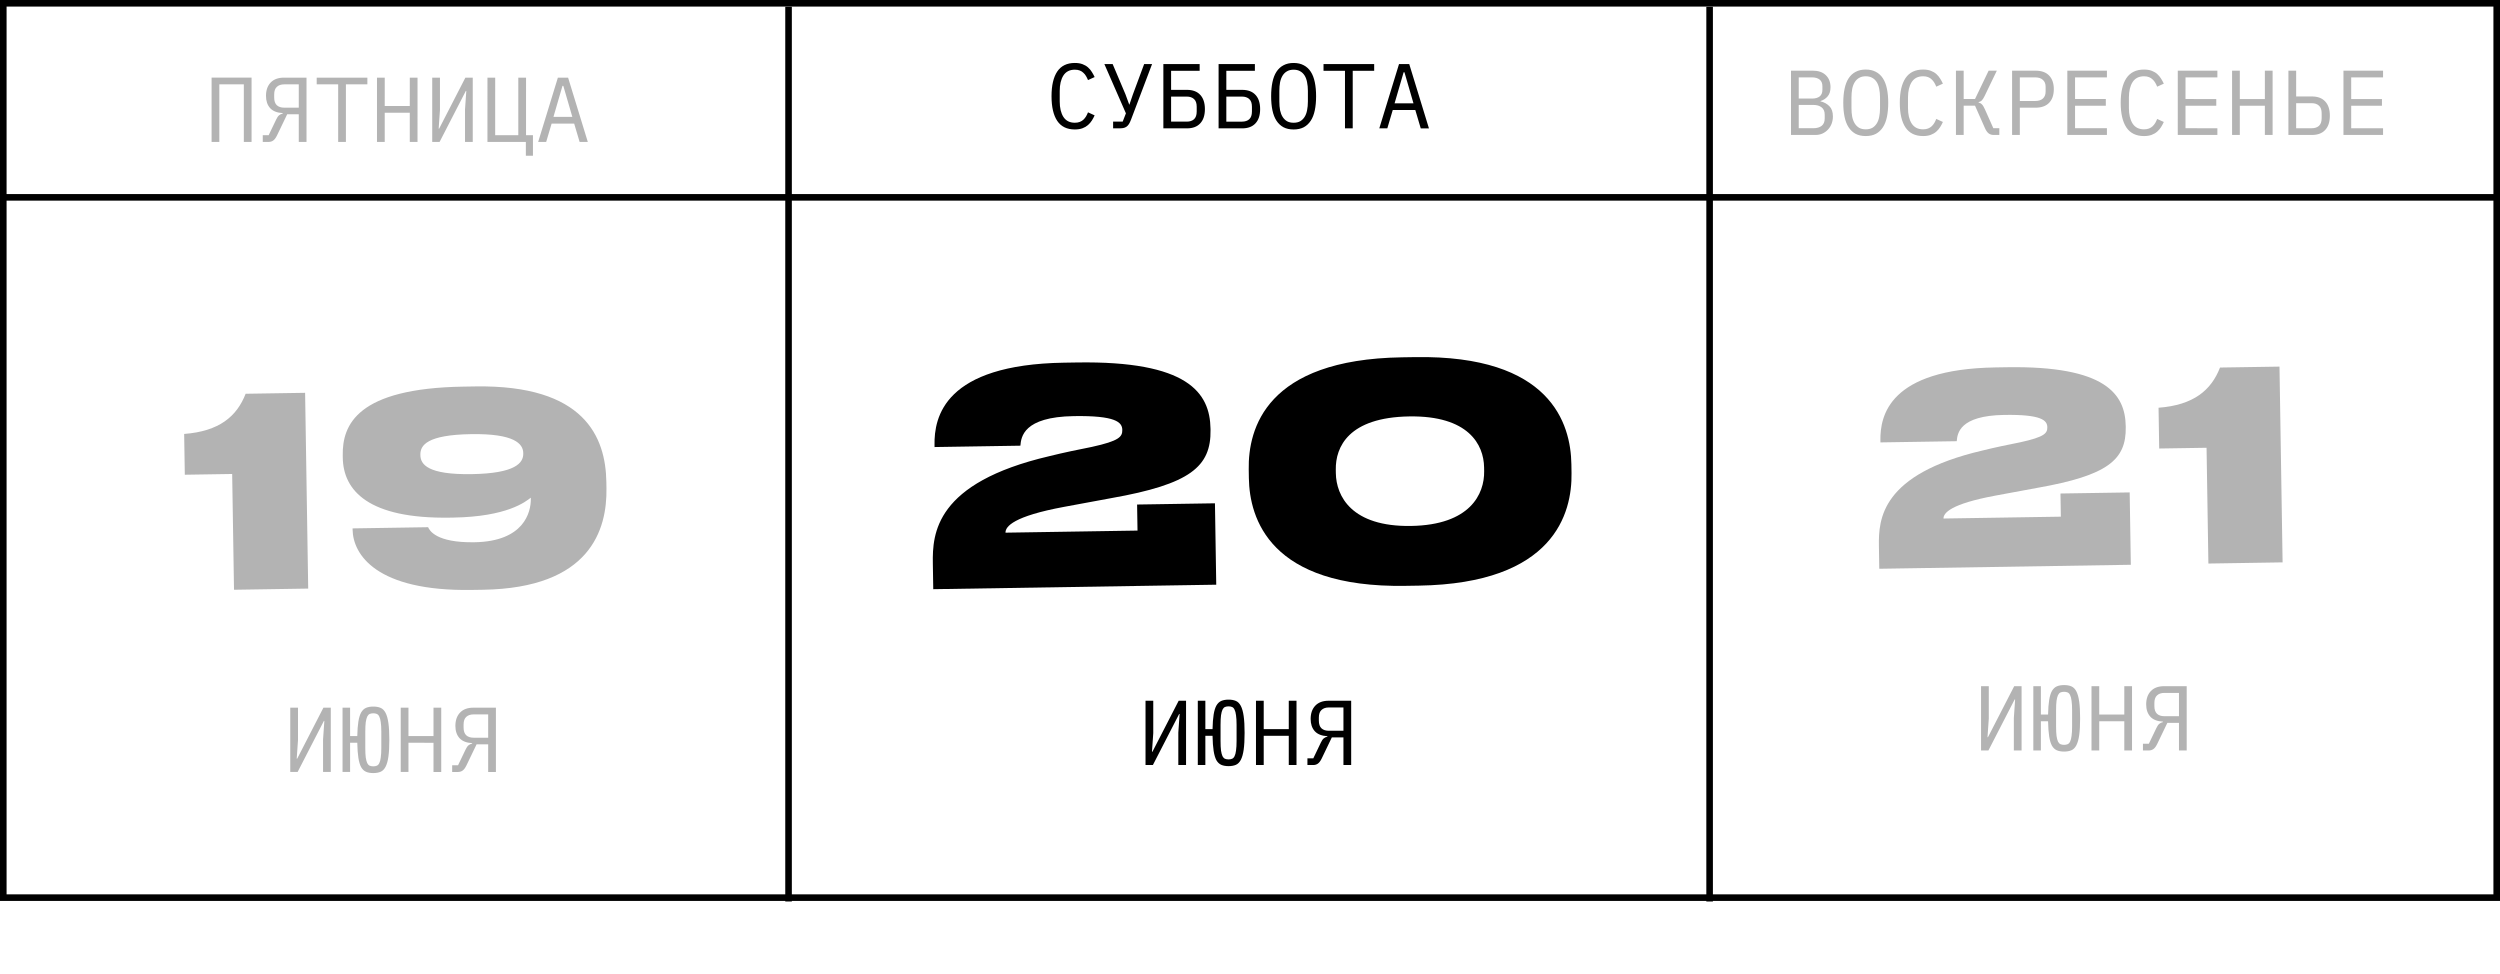
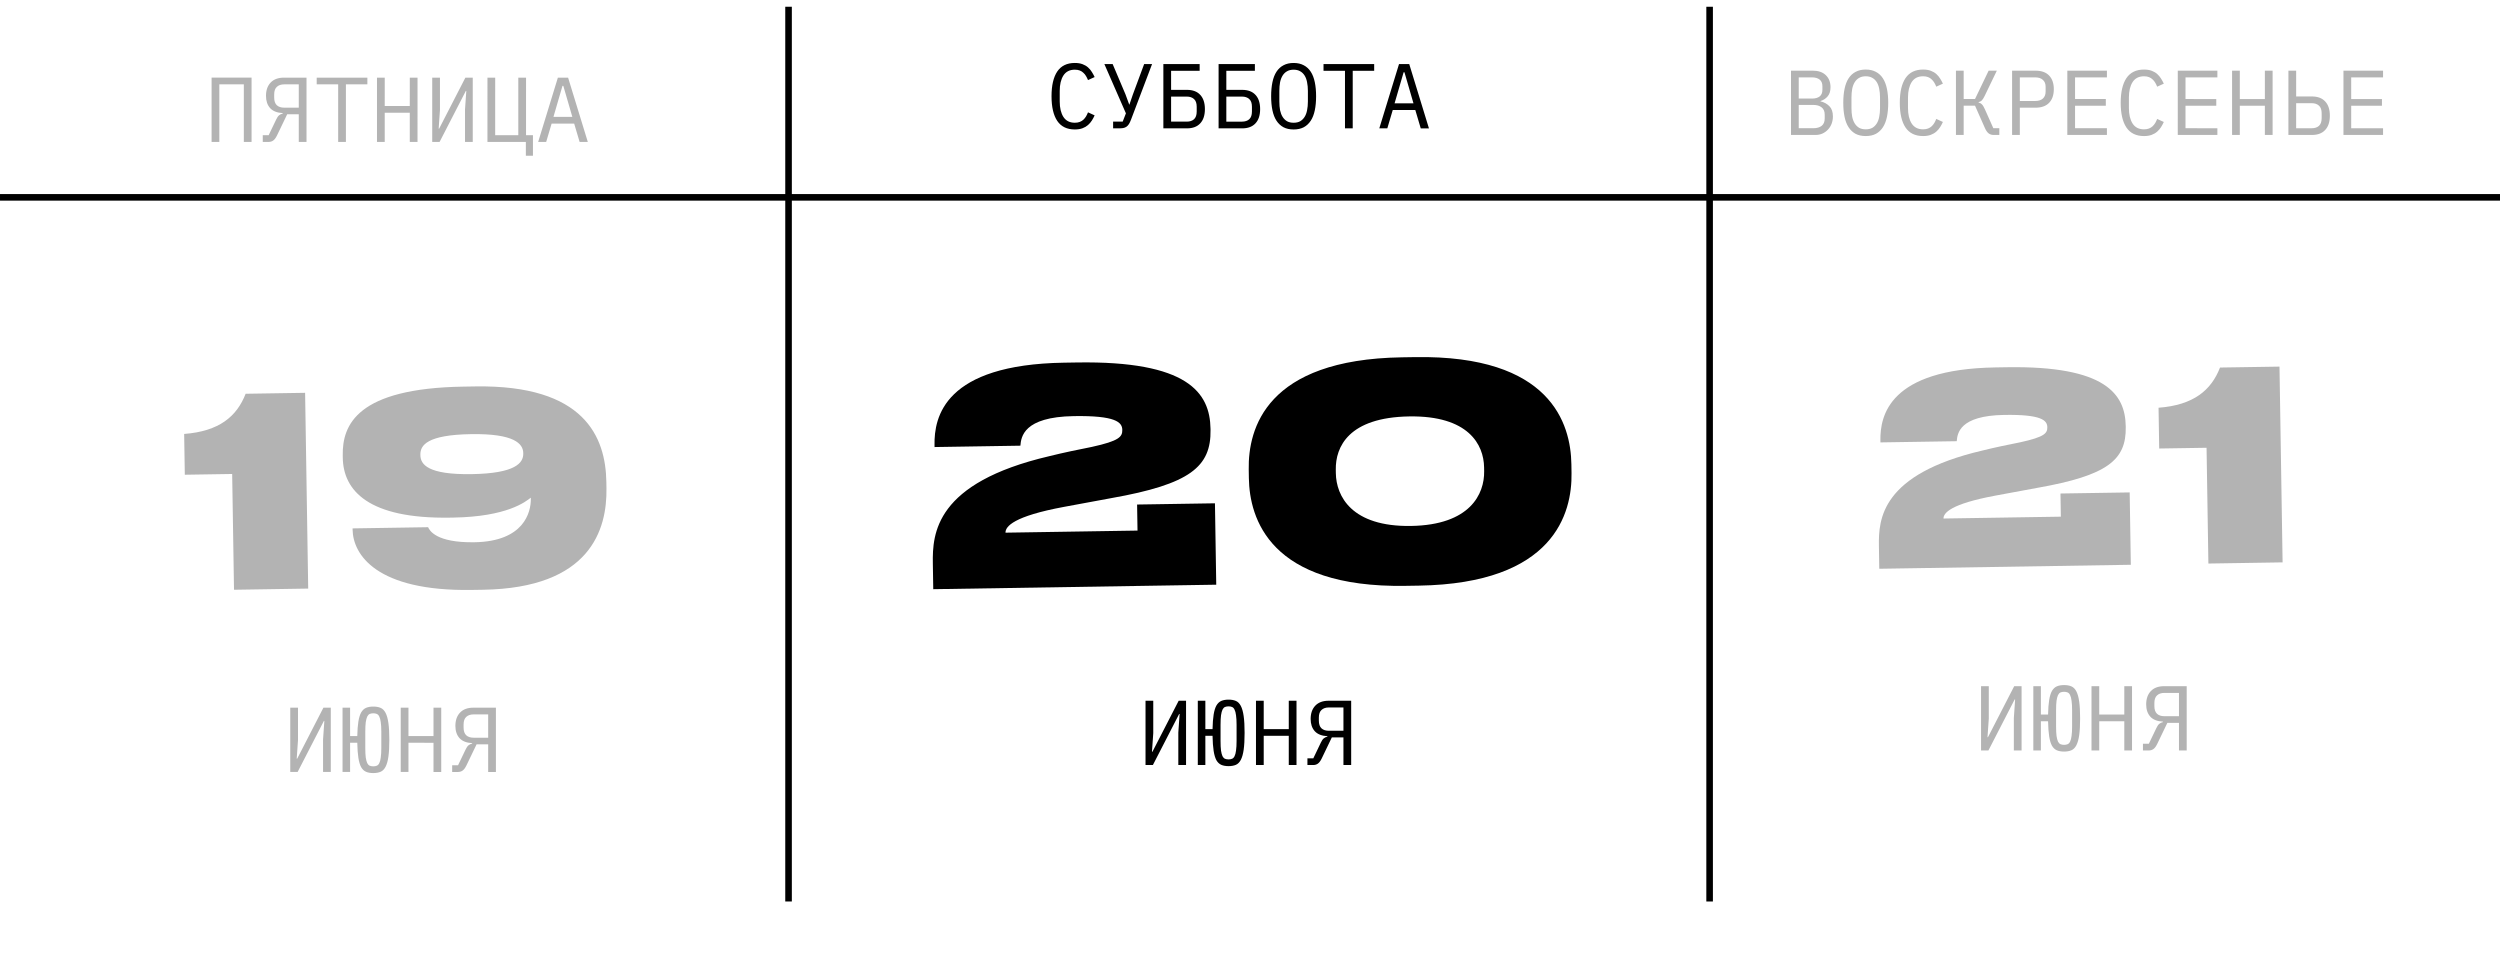
<svg xmlns="http://www.w3.org/2000/svg" width="380" height="148" viewBox="0 0 380 148" fill="none">
-   <rect x="0.5" y="0.5" width="379" height="135.941" stroke="black" />
  <path d="M119.86 1.025L119.86 137.025" stroke="black" />
  <path d="M259.862 1.027L259.862 137.027" stroke="black" />
  <path d="M0.001 29.998H380.001" stroke="black" />
  <path d="M163.374 19.678C162.179 19.678 161.288 19.244 160.7 18.376C160.122 17.508 159.832 16.257 159.832 14.624C159.832 12.991 160.122 11.74 160.7 10.872C161.288 10.004 162.18 9.57 163.374 9.57C163.822 9.57 164.21 9.631 164.536 9.752C164.863 9.873 165.143 10.037 165.376 10.242C165.61 10.447 165.806 10.681 165.964 10.942C166.123 11.194 166.263 11.451 166.384 11.712L165.376 12.174C165.292 11.959 165.194 11.759 165.082 11.572C164.97 11.376 164.835 11.208 164.676 11.068C164.527 10.919 164.345 10.802 164.13 10.718C163.925 10.634 163.673 10.592 163.374 10.592C162.6 10.592 162.021 10.886 161.638 11.474C161.265 12.062 161.078 12.846 161.078 13.826L161.078 15.422C161.078 16.402 161.265 17.186 161.638 17.774C162.021 18.362 162.599 18.656 163.374 18.656C163.673 18.656 163.925 18.614 164.13 18.53C164.345 18.446 164.527 18.334 164.676 18.194C164.835 18.045 164.97 17.877 165.082 17.69C165.194 17.494 165.292 17.289 165.376 17.074L166.384 17.536C166.263 17.807 166.123 18.068 165.964 18.32C165.805 18.572 165.609 18.801 165.376 19.006C165.143 19.211 164.863 19.375 164.536 19.496C164.209 19.617 163.822 19.678 163.374 19.678ZM169.193 18.488L170.649 18.488L171.139 17.228L167.863 9.738L169.123 9.738L171.069 14.33L171.643 15.898L171.671 15.898L172.203 14.344L173.911 9.738L175.115 9.738L171.923 18.166C171.82 18.446 171.713 18.675 171.601 18.852C171.489 19.029 171.358 19.169 171.209 19.272C171.069 19.366 170.901 19.431 170.705 19.468C170.518 19.496 170.294 19.51 170.033 19.51L169.193 19.51L169.193 18.488ZM176.831 9.738L182.347 9.738L182.347 10.761L178.007 10.76L178.007 13.658L180.415 13.658C181.293 13.658 181.965 13.911 182.431 14.415C182.907 14.918 183.145 15.642 183.145 16.584C183.145 17.527 182.907 18.25 182.431 18.755C181.965 19.259 181.293 19.51 180.415 19.51L176.831 19.51L176.831 9.738ZM180.387 18.488C180.854 18.488 181.223 18.367 181.493 18.124C181.764 17.872 181.899 17.48 181.899 16.948L181.899 16.221C181.899 15.688 181.764 15.301 181.493 15.058C181.223 14.806 180.854 14.68 180.387 14.68L178.007 14.68L178.007 18.488L180.387 18.488ZM185.226 9.739L190.742 9.739L190.742 10.761L186.402 10.761L186.402 13.659L188.81 13.659C189.687 13.659 190.359 13.911 190.826 14.415C191.302 14.919 191.54 15.642 191.54 16.585C191.54 17.527 191.302 18.251 190.826 18.755C190.359 19.259 189.687 19.511 188.81 19.511L185.226 19.511L185.226 9.739ZM188.782 18.489C189.248 18.489 189.617 18.367 189.888 18.125C190.158 17.873 190.294 17.481 190.294 16.949L190.294 16.221C190.294 15.689 190.159 15.301 189.888 15.059C189.617 14.807 189.249 14.681 188.782 14.681L186.402 14.681L186.402 18.489L188.782 18.489ZM196.63 19.679C196.033 19.679 195.52 19.567 195.09 19.343C194.661 19.11 194.306 18.778 194.026 18.349C193.746 17.919 193.541 17.392 193.41 16.767C193.28 16.142 193.214 15.428 193.214 14.625C193.214 13.832 193.28 13.122 193.41 12.497C193.541 11.862 193.746 11.33 194.027 10.901C194.307 10.472 194.661 10.145 195.091 9.921C195.52 9.688 196.033 9.571 196.631 9.571C197.228 9.571 197.741 9.688 198.171 9.921C198.6 10.145 198.955 10.472 199.235 10.901C199.514 11.33 199.72 11.862 199.85 12.497C199.981 13.122 200.046 13.832 200.046 14.625C200.046 15.428 199.981 16.142 199.85 16.767C199.72 17.392 199.514 17.92 199.234 18.349C198.954 18.778 198.6 19.11 198.17 19.343C197.741 19.567 197.228 19.679 196.63 19.679ZM196.63 18.657C197.022 18.657 197.354 18.582 197.624 18.433C197.895 18.274 198.119 18.055 198.296 17.775C198.474 17.495 198.6 17.159 198.674 16.767C198.758 16.366 198.8 15.918 198.8 15.423L198.8 13.827C198.8 13.342 198.758 12.898 198.674 12.497C198.6 12.096 198.474 11.755 198.296 11.475C198.119 11.195 197.895 10.98 197.625 10.831C197.354 10.672 197.023 10.593 196.631 10.593C196.239 10.593 195.907 10.672 195.637 10.831C195.366 10.98 195.142 11.195 194.964 11.475C194.787 11.755 194.656 12.095 194.572 12.497C194.498 12.898 194.46 13.341 194.46 13.827L194.46 15.423C194.46 15.918 194.498 16.366 194.572 16.767C194.656 17.159 194.787 17.495 194.964 17.775C195.142 18.055 195.366 18.274 195.636 18.433C195.907 18.582 196.238 18.657 196.63 18.657ZM205.613 10.761L205.613 19.511L204.437 19.511L204.437 10.761L201.175 10.761L201.175 9.739L208.875 9.739L208.875 10.761L205.613 10.761ZM215.953 19.512L215.127 16.725L211.697 16.725L210.871 19.511L209.653 19.511L212.65 9.739L214.204 9.739L217.199 19.512L215.953 19.512ZM213.476 10.985L213.35 10.985L211.977 15.703L214.847 15.703L213.476 10.985Z" fill="black" />
  <path d="M272.232 10.74L275.55 10.74C276.39 10.74 277.048 10.969 277.524 11.426C278 11.883 278.238 12.495 278.238 13.26C278.238 13.848 278.093 14.31 277.804 14.646C277.524 14.982 277.16 15.22 276.712 15.36L276.712 15.402C277.262 15.533 277.715 15.78 278.07 16.144C278.424 16.499 278.602 17.017 278.602 17.698C278.602 18.09 278.536 18.459 278.406 18.804C278.275 19.149 278.088 19.448 277.846 19.7C277.612 19.952 277.332 20.153 277.006 20.302C276.688 20.442 276.343 20.512 275.97 20.512L272.232 20.512L272.232 10.74ZM275.62 19.49C276.161 19.49 276.586 19.369 276.894 19.126C277.202 18.883 277.356 18.51 277.356 18.006L277.356 17.432C277.356 16.937 277.202 16.569 276.894 16.326C276.586 16.074 276.161 15.948 275.62 15.948L273.408 15.948L273.408 19.49L275.62 19.49ZM275.424 14.982C275.918 14.982 276.306 14.874 276.586 14.66C276.866 14.436 277.006 14.1 277.006 13.652L277.006 13.106C277.006 12.658 276.866 12.322 276.586 12.098C276.306 11.874 275.919 11.762 275.424 11.762L273.408 11.762L273.408 14.982L275.424 14.982ZM283.594 20.68C282.997 20.68 282.483 20.568 282.054 20.344C281.625 20.111 281.27 19.779 280.99 19.35C280.71 18.921 280.505 18.393 280.374 17.768C280.244 17.143 280.178 16.429 280.178 15.626C280.178 14.833 280.244 14.123 280.374 13.498C280.505 12.863 280.71 12.331 280.99 11.902C281.27 11.473 281.625 11.146 282.054 10.922C282.484 10.689 282.997 10.572 283.594 10.572C284.192 10.572 284.705 10.689 285.134 10.922C285.564 11.146 285.918 11.473 286.198 11.902C286.478 12.332 286.684 12.864 286.814 13.498C286.945 14.123 287.01 14.833 287.01 15.626C287.01 16.429 286.945 17.143 286.814 17.768C286.684 18.393 286.478 18.921 286.198 19.35C285.918 19.779 285.563 20.111 285.134 20.344C284.705 20.568 284.191 20.68 283.594 20.68ZM283.594 19.658C283.986 19.658 284.317 19.583 284.588 19.434C284.859 19.276 285.083 19.056 285.26 18.776C285.438 18.496 285.564 18.16 285.638 17.768C285.722 17.367 285.764 16.919 285.764 16.424L285.764 14.828C285.764 14.343 285.722 13.899 285.638 13.498C285.564 13.097 285.438 12.756 285.26 12.476C285.083 12.196 284.859 11.982 284.588 11.832C284.318 11.674 283.986 11.594 283.594 11.594C283.202 11.594 282.871 11.673 282.6 11.832C282.33 11.981 282.106 12.196 281.928 12.476C281.751 12.756 281.62 13.097 281.536 13.498C281.462 13.899 281.424 14.343 281.424 14.828L281.424 16.424C281.424 16.919 281.462 17.367 281.536 17.768C281.62 18.16 281.751 18.496 281.928 18.776C282.105 19.056 282.329 19.275 282.6 19.434C282.871 19.583 283.202 19.658 283.594 19.658ZM292.311 20.68C291.116 20.68 290.225 20.246 289.637 19.378C289.058 18.51 288.769 17.26 288.769 15.626C288.769 13.993 289.058 12.742 289.637 11.874C290.225 11.006 291.116 10.572 292.311 10.572C292.759 10.572 293.146 10.633 293.473 10.754C293.8 10.876 294.08 11.039 294.313 11.244C294.546 11.45 294.742 11.683 294.901 11.944C295.06 12.196 295.2 12.453 295.321 12.714L294.313 13.176C294.229 12.962 294.131 12.761 294.019 12.574C293.907 12.378 293.772 12.21 293.613 12.07C293.464 11.921 293.282 11.804 293.067 11.72C292.862 11.636 292.61 11.594 292.311 11.594C291.536 11.594 290.958 11.888 290.575 12.476C290.202 13.064 290.015 13.848 290.015 14.828L290.015 16.424C290.015 17.404 290.201 18.188 290.575 18.776C290.957 19.364 291.536 19.658 292.311 19.658C292.609 19.658 292.861 19.616 293.067 19.532C293.281 19.448 293.463 19.336 293.613 19.196C293.771 19.047 293.907 18.879 294.019 18.692C294.131 18.496 294.229 18.291 294.313 18.076L295.321 18.538C295.199 18.809 295.059 19.07 294.901 19.322C294.742 19.574 294.546 19.803 294.313 20.008C294.079 20.214 293.799 20.377 293.473 20.498C293.146 20.62 292.759 20.68 292.311 20.68ZM297.303 10.741L298.479 10.741L298.479 15.053L300.201 15.053L302.273 10.741L303.519 10.741L301.657 14.605C301.499 14.931 301.349 15.16 301.209 15.291C301.069 15.412 300.915 15.487 300.747 15.515L300.747 15.585C300.953 15.631 301.125 15.729 301.265 15.879C301.405 16.019 301.559 16.28 301.727 16.663L302.987 19.491L303.897 19.491L303.897 20.513L303.015 20.513C302.735 20.513 302.488 20.433 302.273 20.275C302.059 20.107 301.872 19.841 301.713 19.477L300.201 16.061L298.479 16.061L298.479 20.512L297.303 20.512L297.303 10.741ZM305.838 20.513L305.838 10.741L309.394 10.741C310.299 10.741 310.99 10.988 311.466 11.483C311.942 11.978 312.18 12.668 312.18 13.555C312.18 14.442 311.942 15.132 311.466 15.627C310.99 16.122 310.299 16.369 309.394 16.369L307.014 16.369L307.014 20.513L305.838 20.513ZM307.014 15.347L309.366 15.347C309.861 15.347 310.243 15.226 310.514 14.983C310.794 14.731 310.934 14.376 310.934 13.919L310.934 13.191C310.934 12.734 310.794 12.384 310.514 12.141C310.243 11.889 309.861 11.763 309.366 11.763L307.014 11.763L307.014 15.347ZM314.232 20.513L314.233 10.741L320.253 10.741L320.252 11.763L315.408 11.763L315.408 15.053L320.084 15.053L320.084 16.075L315.408 16.075L315.408 19.491L320.252 19.491L320.252 20.513L314.232 20.513ZM325.889 20.681C324.694 20.681 323.803 20.247 323.215 19.379C322.636 18.511 322.347 17.261 322.347 15.627C322.347 13.994 322.636 12.743 323.215 11.875C323.803 11.007 324.694 10.573 325.889 10.573C326.337 10.573 326.724 10.634 327.051 10.755C327.378 10.877 327.658 11.04 327.891 11.245C328.124 11.451 328.32 11.684 328.479 11.945C328.638 12.197 328.778 12.454 328.899 12.716L327.891 13.177C327.807 12.963 327.709 12.762 327.597 12.575C327.485 12.379 327.35 12.211 327.191 12.071C327.042 11.922 326.86 11.805 326.645 11.721C326.44 11.637 326.188 11.595 325.889 11.595C325.114 11.595 324.536 11.889 324.153 12.477C323.78 13.065 323.593 13.849 323.593 14.829L323.593 16.425C323.593 17.405 323.78 18.189 324.153 18.777C324.535 19.365 325.114 19.659 325.889 19.659C326.187 19.659 326.439 19.617 326.645 19.533C326.859 19.449 327.041 19.337 327.191 19.197C327.349 19.048 327.485 18.88 327.597 18.693C327.709 18.497 327.807 18.292 327.891 18.077L328.899 18.54C328.777 18.81 328.637 19.071 328.479 19.323C328.32 19.575 328.124 19.804 327.891 20.009C327.657 20.215 327.377 20.378 327.051 20.499C326.724 20.621 326.337 20.681 325.889 20.681ZM331.021 20.514L331.022 10.742L337.042 10.742L337.042 11.764L332.198 11.764L332.197 15.053L336.873 15.054L336.873 16.076L332.197 16.076L332.197 19.491L337.041 19.492L337.041 20.514L331.021 20.514ZM344.26 16.076L340.452 16.076L340.452 20.514L339.276 20.514L339.276 10.742L340.452 10.742L340.452 15.054L344.26 15.054L344.26 10.742L345.436 10.742L345.436 20.514L344.26 20.514L344.26 16.076ZM347.839 10.742L349.015 10.742L349.015 14.662L351.409 14.662C352.286 14.662 352.958 14.914 353.425 15.418C353.9 15.922 354.138 16.645 354.138 17.588C354.138 18.531 353.9 19.254 353.424 19.758C352.958 20.262 352.286 20.514 351.408 20.514L347.838 20.514L347.839 10.742ZM351.38 19.492C351.847 19.492 352.216 19.371 352.486 19.128C352.757 18.876 352.892 18.484 352.892 17.952L352.892 17.224C352.892 16.692 352.757 16.305 352.486 16.062C352.216 15.81 351.847 15.684 351.381 15.684L349.015 15.684L349.014 19.492L351.38 19.492ZM356.205 20.514L356.205 10.742L362.225 10.742L362.225 11.764L357.381 11.764L357.381 15.054L362.057 15.054L362.057 16.076L357.381 16.076L357.381 19.492L362.225 19.492L362.225 20.514L356.205 20.514Z" fill="black" fill-opacity="0.3" />
  <path d="M32.162 11.8L38.238 11.8L38.238 21.573L37.062 21.572L37.062 12.822L33.338 12.822L33.338 21.572L32.162 21.572L32.162 11.8ZM39.94 20.55L40.836 20.551L41.984 18.157C42.124 17.858 42.269 17.648 42.418 17.527C42.568 17.396 42.754 17.307 42.978 17.261L42.978 17.191C42.12 17.144 41.48 16.892 41.06 16.435C40.64 15.968 40.43 15.347 40.43 14.572C40.43 13.723 40.664 13.051 41.13 12.557C41.606 12.053 42.283 11.801 43.16 11.801L46.59 11.801L46.59 21.573L45.414 21.573L45.414 17.373L43.65 17.373L42.11 20.579C41.923 20.961 41.727 21.223 41.522 21.363C41.326 21.503 41.093 21.573 40.822 21.573L39.94 21.573L39.94 20.55ZM45.414 12.823L43.188 12.823C42.722 12.823 42.353 12.949 42.082 13.201C41.812 13.443 41.676 13.831 41.676 14.363L41.676 14.825C41.676 15.357 41.812 15.749 42.082 16.001C42.353 16.243 42.722 16.365 43.188 16.365L45.414 16.365L45.414 12.823ZM52.577 12.823L52.577 21.573L51.401 21.573L51.401 12.823L48.139 12.823L48.139 11.801L55.839 11.801L55.839 12.823L52.577 12.823ZM62.287 17.135L58.479 17.135L58.479 21.573L57.303 21.573L57.303 11.801L58.48 11.801L58.479 16.113L62.287 16.113L62.288 11.801L63.464 11.801L63.463 21.573L62.287 21.573L62.287 17.135ZM65.698 11.801L66.874 11.801L66.874 16.729L66.678 19.557L66.748 19.557L70.738 11.802L71.858 11.802L71.858 21.573L70.682 21.573L70.682 16.645L70.878 13.818L70.808 13.818L66.818 21.573L65.698 21.573L65.698 11.801ZM79.93 21.574L74.092 21.574L74.093 11.802L75.269 11.802L75.268 20.552L78.782 20.552L78.782 11.802L79.959 11.802L79.958 20.552L81.008 20.552L81.008 23.674L79.93 23.674L79.93 21.574ZM88.101 21.574L87.275 18.788L83.845 18.788L83.019 21.574L81.801 21.574L84.797 11.802L86.351 11.802L89.347 21.574L88.101 21.574ZM85.623 13.048L85.497 13.048L84.125 17.766L86.995 17.766L85.623 13.048Z" fill="black" fill-opacity="0.3" />
  <path d="M44.12 107.566L45.296 107.566L45.296 112.494L45.1 115.322L45.17 115.322L49.16 107.566L50.28 107.566L50.28 117.338L49.104 117.338L49.104 112.41L49.3 109.582L49.23 109.582L45.24 117.338L44.12 117.338L44.12 107.566ZM56.742 117.506C56.303 117.506 55.935 117.441 55.636 117.31C55.337 117.18 55.09 116.946 54.894 116.61C54.708 116.265 54.568 115.794 54.474 115.196C54.381 114.599 54.325 113.834 54.306 112.9L53.214 112.9L53.214 117.338L52.066 117.338L52.066 107.566L53.214 107.566L53.214 111.878L54.306 111.878C54.325 110.982 54.381 110.245 54.474 109.666C54.568 109.088 54.708 108.63 54.894 108.294C55.09 107.958 55.338 107.725 55.636 107.594C55.944 107.464 56.313 107.398 56.742 107.398C57.172 107.398 57.54 107.464 57.848 107.594C58.156 107.725 58.408 107.977 58.604 108.35C58.8 108.724 58.945 109.242 59.038 109.904C59.132 110.558 59.178 111.407 59.178 112.452C59.178 113.507 59.132 114.361 59.038 115.014C58.945 115.668 58.8 116.181 58.604 116.554C58.408 116.928 58.156 117.18 57.848 117.31C57.54 117.441 57.171 117.506 56.742 117.506ZM56.742 116.484C56.947 116.484 57.125 116.452 57.274 116.386C57.433 116.321 57.559 116.19 57.652 115.994C57.755 115.789 57.83 115.504 57.876 115.14C57.932 114.767 57.96 114.277 57.96 113.67L57.96 111.234C57.96 110.628 57.932 110.142 57.876 109.778C57.83 109.405 57.755 109.12 57.652 108.924C57.559 108.719 57.433 108.584 57.274 108.518C57.125 108.453 56.948 108.42 56.742 108.42C56.537 108.42 56.355 108.453 56.196 108.518C56.047 108.584 55.921 108.719 55.818 108.924C55.725 109.12 55.65 109.405 55.594 109.778C55.548 110.142 55.524 110.628 55.524 111.234L55.524 113.67C55.524 114.277 55.547 114.767 55.594 115.14C55.65 115.504 55.725 115.789 55.818 115.994C55.921 116.19 56.047 116.321 56.196 116.386C56.355 116.452 56.537 116.484 56.742 116.484ZM65.893 112.901L62.085 112.9L62.085 117.338L60.909 117.338L60.909 107.566L62.085 107.566L62.085 111.878L65.893 111.879L65.893 107.567L67.069 107.567L67.069 117.339L65.893 117.339L65.893 112.901ZM68.729 116.317L69.625 116.317L70.773 113.923C70.913 113.624 71.058 113.414 71.207 113.293C71.357 113.162 71.543 113.073 71.767 113.027L71.767 112.957C70.909 112.91 70.269 112.658 69.849 112.201C69.429 111.734 69.219 111.113 69.219 110.339C69.219 109.489 69.453 108.817 69.919 108.323C70.395 107.819 71.072 107.567 71.95 107.567L75.379 107.567L75.379 117.339L74.203 117.339L74.203 113.139L72.439 113.139L70.899 116.345C70.713 116.727 70.516 116.989 70.311 117.129C70.115 117.269 69.882 117.339 69.611 117.339L68.729 117.339L68.729 116.317ZM74.203 108.589L71.977 108.589C71.511 108.589 71.142 108.715 70.871 108.967C70.601 109.209 70.465 109.597 70.465 110.129L70.465 110.591C70.465 111.123 70.601 111.515 70.871 111.767C71.142 112.009 71.511 112.131 71.977 112.131L74.203 112.131L74.203 108.589Z" fill="black" fill-opacity="0.3" />
  <path d="M301.12 104.298L302.296 104.298L302.296 109.226L302.1 112.054L302.17 112.054L306.16 104.298L307.28 104.299L307.28 114.071L306.104 114.07L306.104 109.142L306.3 106.315L306.23 106.314L302.24 114.07L301.12 114.07L301.12 104.298ZM313.742 114.239C313.303 114.239 312.935 114.173 312.636 114.043C312.337 113.912 312.09 113.679 311.894 113.343C311.707 112.997 311.567 112.526 311.474 111.929C311.381 111.331 311.325 110.566 311.306 109.633L310.214 109.633L310.214 114.071L309.066 114.071L309.066 104.299L310.214 104.299L310.214 108.611L311.306 108.611C311.325 107.715 311.381 106.977 311.474 106.399C311.568 105.82 311.708 105.363 311.894 105.027C312.09 104.691 312.338 104.457 312.636 104.327C312.944 104.196 313.313 104.131 313.742 104.131C314.172 104.131 314.54 104.196 314.848 104.327C315.156 104.457 315.408 104.709 315.604 105.083C315.8 105.456 315.945 105.974 316.038 106.637C316.132 107.29 316.178 108.139 316.178 109.185C316.178 110.239 316.132 111.093 316.038 111.747C315.945 112.4 315.8 112.913 315.604 113.287C315.408 113.66 315.156 113.912 314.848 114.043C314.54 114.173 314.171 114.239 313.742 114.239ZM313.742 113.217C313.947 113.217 314.125 113.184 314.274 113.119C314.433 113.053 314.559 112.923 314.652 112.727C314.755 112.521 314.83 112.237 314.876 111.873C314.932 111.499 314.96 111.009 314.96 110.403L314.96 107.967C314.96 107.36 314.932 106.875 314.876 106.511C314.83 106.137 314.755 105.853 314.652 105.657C314.559 105.451 314.433 105.316 314.274 105.251C314.125 105.185 313.948 105.153 313.742 105.153C313.537 105.153 313.355 105.185 313.196 105.251C313.047 105.316 312.921 105.451 312.818 105.657C312.725 105.853 312.65 106.137 312.594 106.511C312.548 106.875 312.524 107.36 312.524 107.967L312.524 110.403C312.524 111.009 312.548 111.499 312.594 111.873C312.65 112.237 312.725 112.521 312.818 112.727C312.921 112.923 313.047 113.053 313.196 113.119C313.355 113.184 313.537 113.217 313.742 113.217ZM322.893 109.633L319.085 109.633L319.085 114.071L317.909 114.071L317.909 104.299L319.085 104.299L319.085 108.611L322.893 108.611L322.893 104.299L324.069 104.299L324.069 114.071L322.893 114.071L322.893 109.633ZM325.729 113.049L326.625 113.049L327.773 110.655C327.913 110.356 328.058 110.146 328.207 110.025C328.357 109.894 328.543 109.806 328.767 109.759L328.767 109.689C327.909 109.642 327.269 109.39 326.849 108.933C326.429 108.466 326.219 107.846 326.219 107.071C326.219 106.222 326.453 105.55 326.919 105.055C327.395 104.551 328.072 104.299 328.949 104.299L332.379 104.299L332.379 114.071L331.203 114.071L331.203 109.871L329.439 109.871L327.899 113.077C327.713 113.46 327.517 113.721 327.311 113.861C327.115 114.001 326.882 114.071 326.611 114.071L325.729 114.071L325.729 113.049ZM331.203 105.321L328.977 105.321C328.511 105.321 328.142 105.447 327.871 105.699C327.601 105.942 327.465 106.329 327.465 106.861L327.465 107.323C327.465 107.855 327.601 108.247 327.871 108.499C328.142 108.742 328.511 108.863 328.977 108.863L331.203 108.863L331.203 105.321Z" fill="black" fill-opacity="0.3" />
  <path d="M174.12 106.511L175.296 106.511L175.296 111.439L175.1 114.267L175.17 114.267L179.16 106.511L180.28 106.511L180.28 116.283L179.104 116.283L179.104 111.355L179.3 108.527L179.23 108.527L175.24 116.283L174.12 116.283L174.12 106.511ZM186.742 116.452C186.303 116.452 185.935 116.386 185.636 116.256C185.337 116.125 185.09 115.892 184.894 115.556C184.707 115.21 184.567 114.739 184.474 114.142C184.381 113.544 184.325 112.779 184.306 111.846L183.214 111.846L183.214 116.284L182.066 116.283L182.066 106.511L183.214 106.512L183.214 110.824L184.306 110.824C184.325 109.928 184.381 109.19 184.474 108.612C184.568 108.033 184.708 107.576 184.894 107.24C185.09 106.904 185.338 106.67 185.636 106.54C185.944 106.409 186.313 106.344 186.742 106.344C187.172 106.344 187.54 106.409 187.848 106.54C188.156 106.67 188.408 106.922 188.604 107.296C188.8 107.669 188.945 108.187 189.038 108.85C189.132 109.503 189.178 110.352 189.178 111.398C189.178 112.452 189.132 113.306 189.038 113.96C188.945 114.613 188.8 115.126 188.604 115.5C188.408 115.873 188.156 116.125 187.848 116.256C187.54 116.386 187.171 116.452 186.742 116.452ZM186.742 115.43C186.947 115.43 187.125 115.397 187.274 115.332C187.433 115.266 187.559 115.136 187.652 114.94C187.755 114.734 187.83 114.45 187.876 114.086C187.932 113.712 187.96 113.222 187.96 112.616L187.96 110.18C187.96 109.573 187.932 109.088 187.876 108.724C187.83 108.35 187.755 108.066 187.652 107.87C187.559 107.664 187.433 107.529 187.274 107.464C187.125 107.398 186.948 107.366 186.742 107.366C186.537 107.366 186.355 107.398 186.196 107.464C186.047 107.529 185.921 107.664 185.818 107.87C185.725 108.066 185.65 108.35 185.594 108.724C185.548 109.088 185.524 109.573 185.524 110.18L185.524 112.616C185.524 113.222 185.548 113.712 185.594 114.086C185.65 114.45 185.725 114.734 185.818 114.94C185.921 115.136 186.047 115.266 186.196 115.332C186.355 115.397 186.537 115.43 186.742 115.43ZM195.893 111.846L192.085 111.846L192.085 116.284L190.909 116.284L190.909 106.512L192.085 106.512L192.085 110.824L195.893 110.824L195.893 106.512L197.069 106.512L197.069 116.284L195.893 116.284L195.893 111.846ZM198.729 115.262L199.625 115.262L200.773 112.868C200.913 112.569 201.058 112.359 201.207 112.238C201.357 112.107 201.543 112.019 201.767 111.972L201.767 111.902C200.909 111.855 200.269 111.603 199.849 111.146C199.429 110.679 199.219 110.059 199.219 109.284C199.219 108.435 199.453 107.763 199.919 107.268C200.395 106.764 201.072 106.512 201.949 106.512L205.379 106.512L205.379 116.284L204.203 116.284L204.203 112.084L202.439 112.084L200.899 115.29C200.713 115.673 200.517 115.934 200.311 116.074C200.115 116.214 199.882 116.284 199.611 116.284L198.729 116.284L198.729 115.262ZM204.203 107.534L201.977 107.534C201.511 107.534 201.142 107.66 200.871 107.912C200.601 108.155 200.465 108.542 200.465 109.074L200.465 109.536C200.465 110.068 200.601 110.46 200.871 110.712C201.142 110.955 201.511 111.076 201.977 111.076L204.203 111.076L204.203 107.534Z" fill="black" />
  <path d="M323.885 85.846L285.65 86.452L285.595 82.972C285.531 78.933 285.902 72.086 301.327 68.481C303.2 68.011 305.512 67.534 307.068 67.23C310.815 66.41 311.206 65.844 311.192 64.924C311.175 63.884 310.281 62.978 304.642 63.068C297.802 63.176 297.526 65.901 297.424 67.063L285.825 67.246L285.821 66.966C285.761 63.207 287.129 56.104 303.327 55.848L305.047 55.82C320.045 55.583 323.034 59.896 323.111 64.775L323.113 64.935C323.192 69.894 320.389 72.259 309.698 74.149L303.316 75.33C296.495 76.599 295.397 77.976 295.41 78.816L313.248 78.533L313.192 75.014L323.711 74.847L323.885 85.846ZM335.397 68.061L328.198 68.175L328.1 61.976C333.414 61.571 336.099 59.328 337.444 55.867L346.483 55.724L346.955 85.48L335.676 85.659L335.397 68.061Z" fill="black" fill-opacity="0.3" />
  <path d="M184.869 88.874L141.854 89.556L141.792 85.642C141.72 81.097 142.138 73.395 159.491 69.339C161.598 68.811 164.199 68.275 165.949 67.932C170.165 67.01 170.605 66.373 170.589 65.338C170.57 64.168 169.564 63.149 163.22 63.249C155.526 63.371 155.214 66.437 155.1 67.744L142.052 67.951L142.047 67.636C141.98 63.406 143.518 55.416 161.741 55.127L163.676 55.096C180.548 54.829 183.911 59.681 183.998 65.17L184.001 65.35C184.089 70.93 180.936 73.59 168.908 75.716L161.728 77.045C154.055 78.472 152.819 80.021 152.834 80.966L172.902 80.648L172.839 76.689L184.672 76.501L184.869 88.874ZM238.851 70.556L238.872 71.906C238.969 77.981 236.258 88.69 215.651 89.017L213.626 89.049C192.973 89.376 189.925 78.758 189.828 72.684L189.807 71.334C189.709 65.17 192.423 54.641 213.075 54.313L215.1 54.281C235.707 53.954 238.753 64.392 238.851 70.556ZM225.591 71.622L225.582 71.037C225.527 67.572 223.207 63.154 214.208 63.296C204.984 63.443 202.985 67.93 203.04 71.394L203.048 71.934C203.103 75.399 205.428 80.088 214.472 79.944C223.47 79.802 225.646 75.086 225.591 71.622Z" fill="black" />
  <path d="M35.29 72.045L28.091 72.159L27.993 65.96C33.307 65.556 35.992 63.313 37.337 59.851L46.376 59.708L46.847 89.464L35.569 89.643L35.29 72.045ZM79.536 68.943L79.535 68.863C79.513 67.463 78.208 65.884 71.609 65.989C64.929 66.094 63.874 67.671 63.897 69.111L63.898 69.191C63.92 70.591 65.026 72.174 71.705 72.068C78.384 71.962 79.558 70.343 79.536 68.943ZM73.424 89.643L71.704 89.67C57.186 89.9 53.656 84.275 53.596 80.516L53.593 80.316L65.072 80.134C65.279 80.611 66.27 82.515 72.109 82.423C79.628 82.303 80.718 77.886 80.685 75.806L80.683 75.646C79.892 76.258 77.088 78.543 68.889 78.673L68.369 78.681C56.011 78.877 52.182 74.578 52.103 69.578L52.097 69.218C52.024 64.579 54.256 59.023 70.454 58.766L72.254 58.737C88.852 58.474 92.058 66.424 92.166 73.263L92.182 74.223C92.281 80.503 89.742 89.384 73.424 89.643Z" fill="black" fill-opacity="0.3" />
</svg>